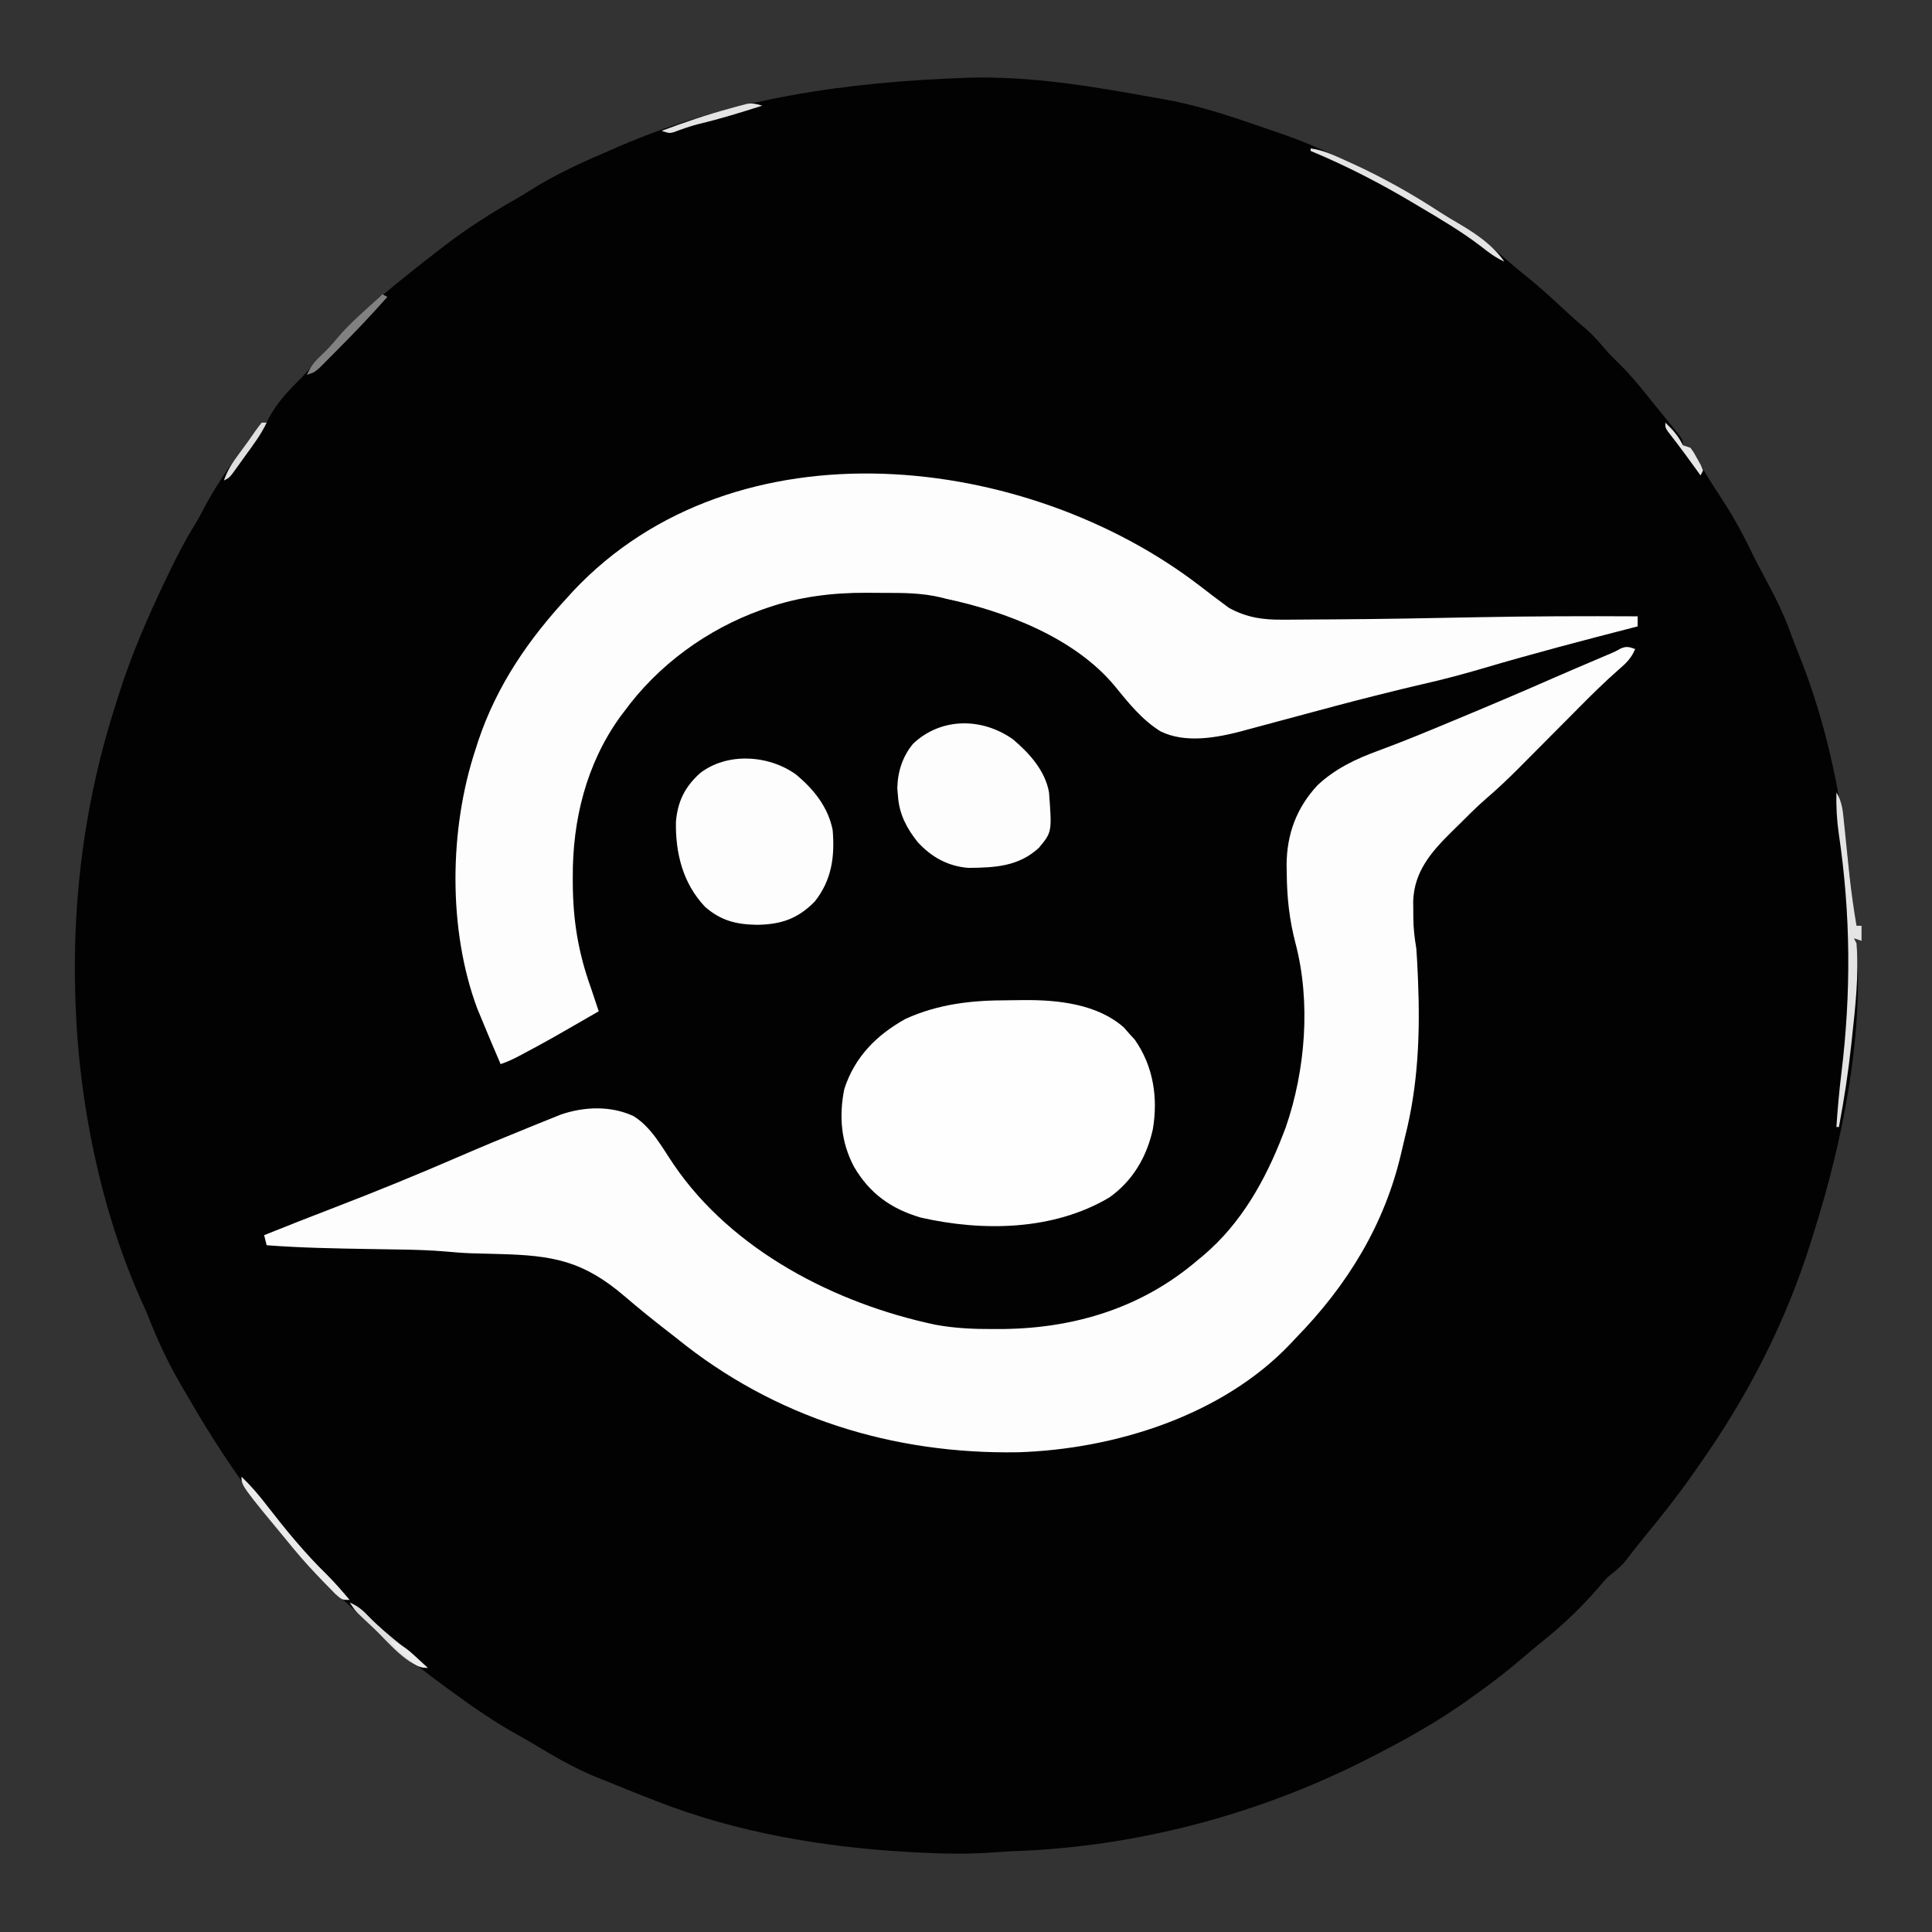
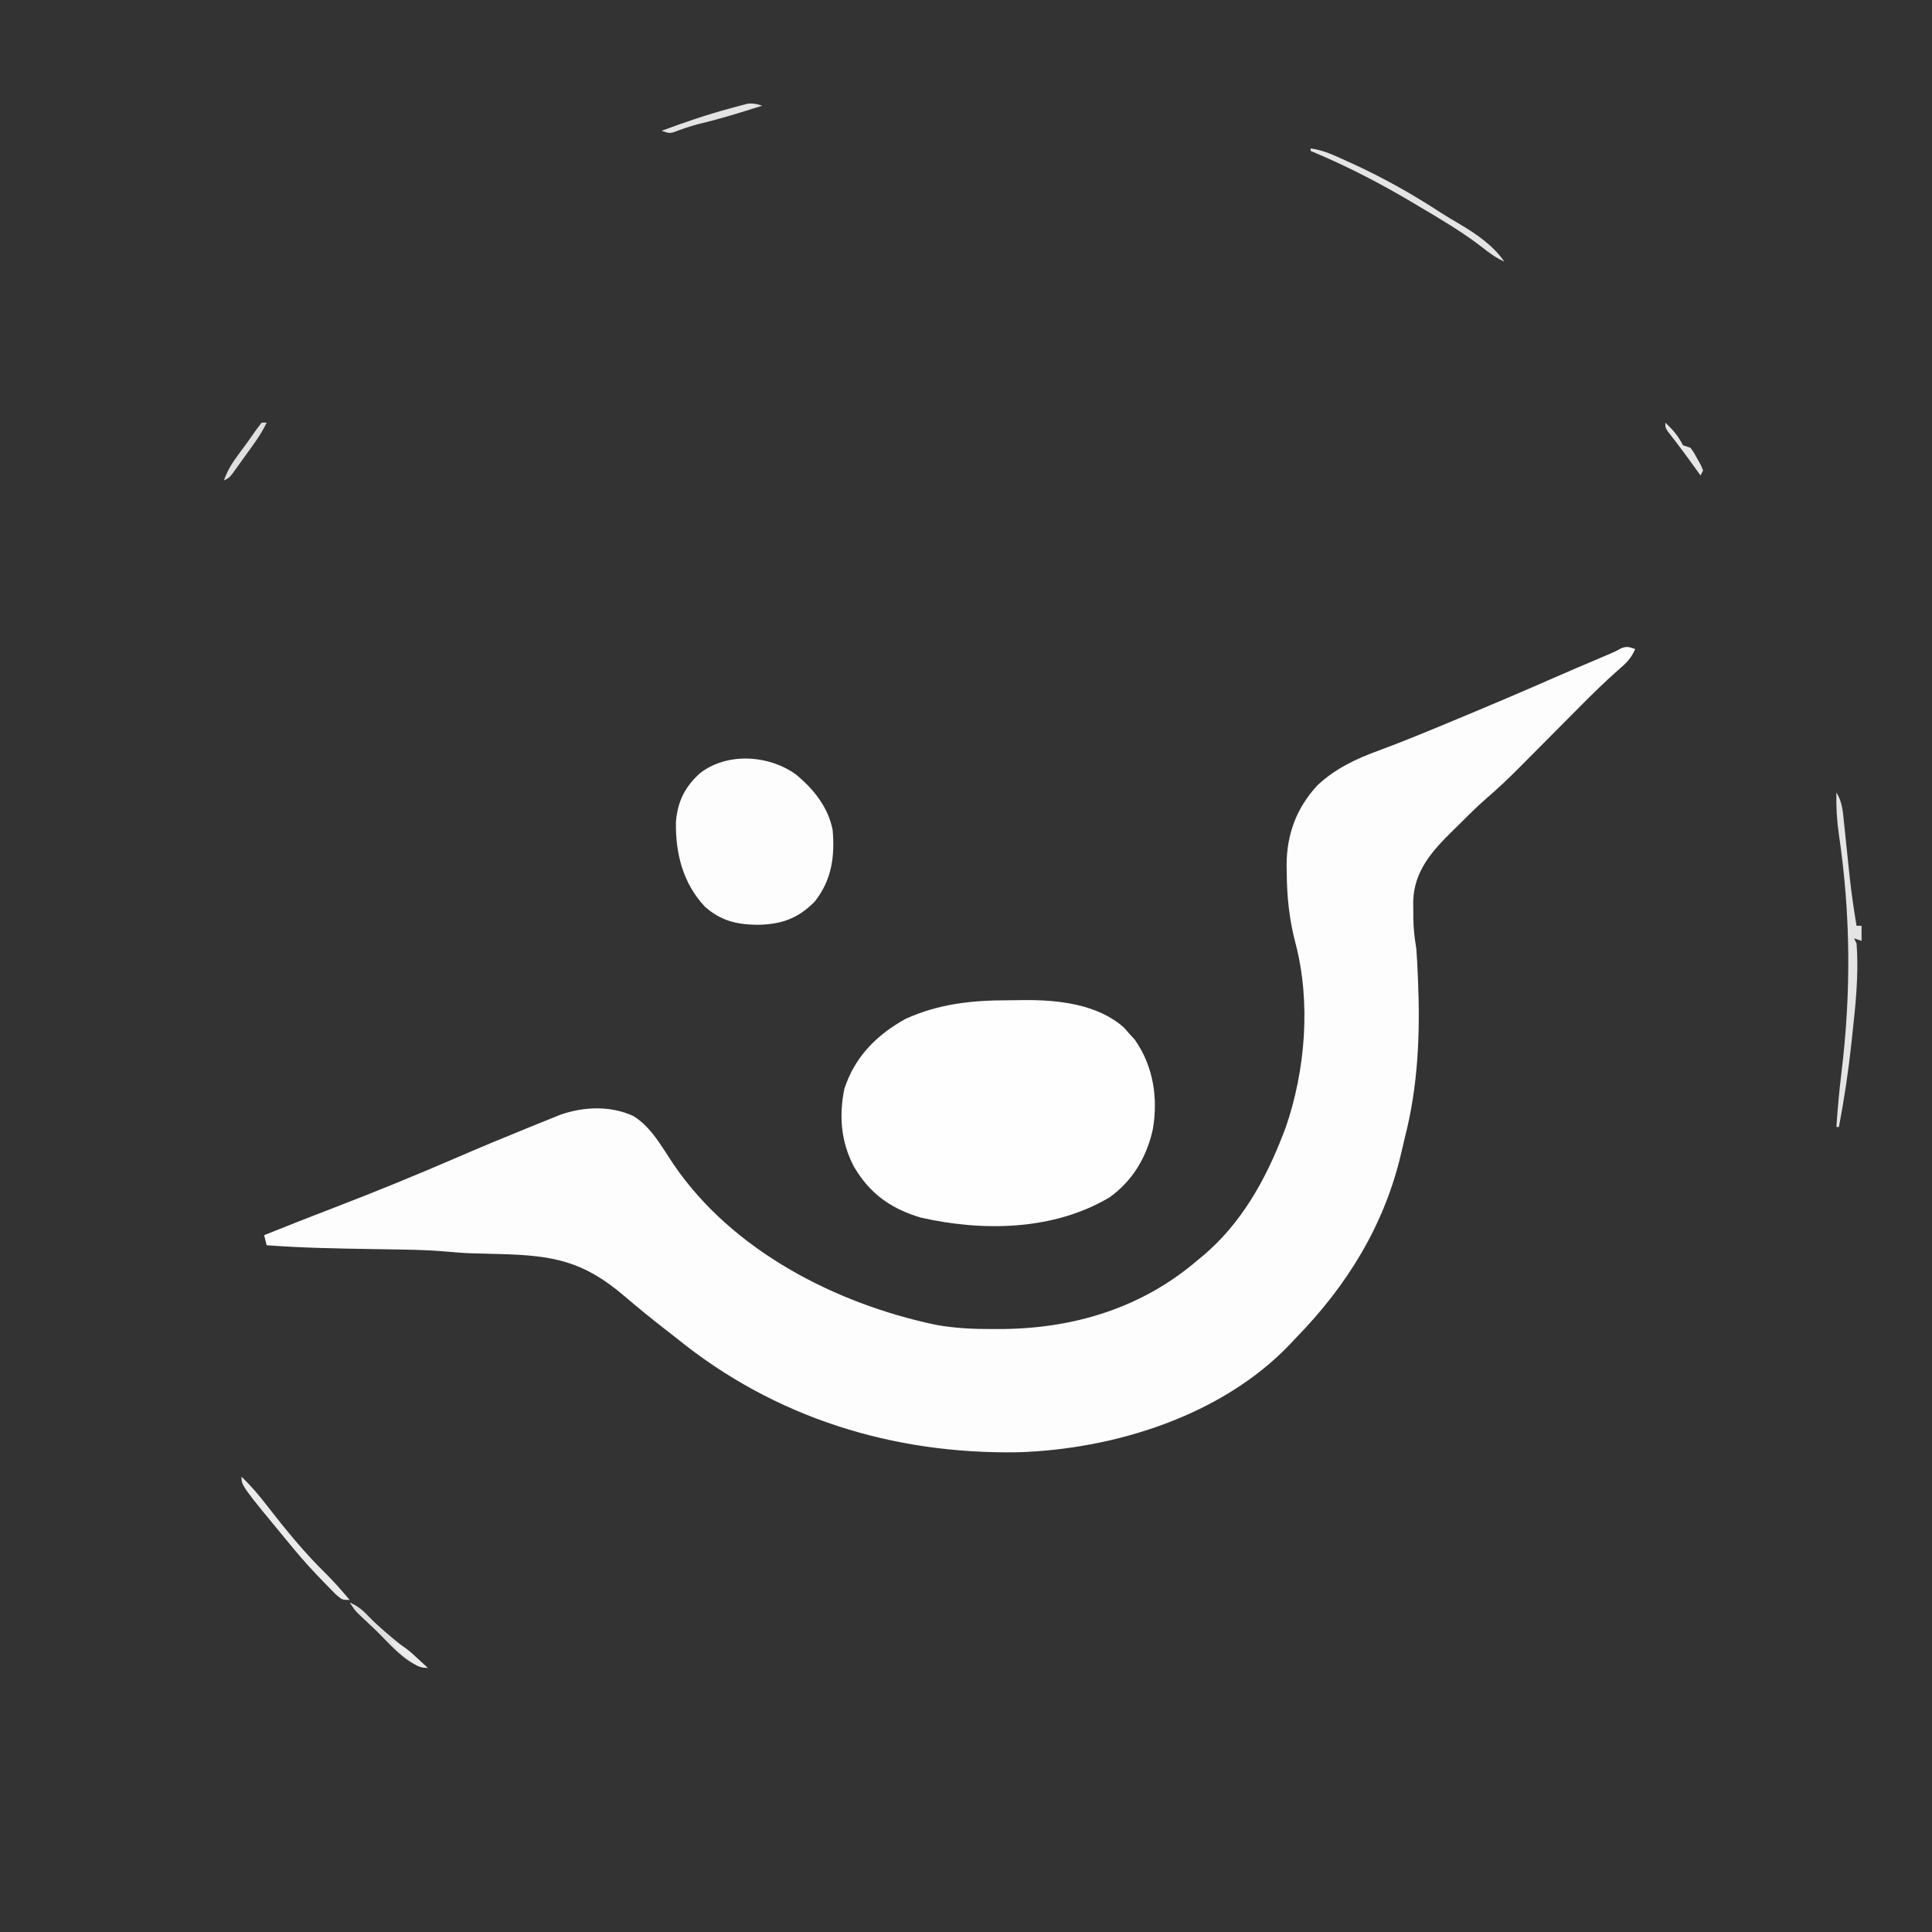
<svg xmlns="http://www.w3.org/2000/svg" version="1.1" width="768" height="768">
  <rect width="100%" height="100%" fill="#333333" stroke="none" />
-   <path d="M0 0 C25.338 -0.79 50.459 3.582 75.305 8.091 C76.221 8.252 77.137 8.413 78.081 8.579 C90.98 10.867 103.167 14.784 115.517 19.117 C118.033 19.996 120.555 20.852 123.083 21.697 C132.49 24.872 141.408 28.694 150.305 33.091 C151.293 33.575 151.293 33.575 152.302 34.069 C164.396 39.996 176.387 46.046 187.684 53.408 C190.229 55.042 192.815 56.572 195.43 58.091 C202.626 62.384 208.916 67.673 215.161 73.228 C217.556 75.309 220.019 77.292 222.493 79.279 C227.425 83.285 232.098 87.513 236.736 91.851 C239.493 94.428 242.265 96.942 245.18 99.341 C248.298 101.961 250.865 104.933 253.497 108.033 C255.308 110.095 257.209 111.995 259.18 113.904 C263.468 118.143 267.231 122.724 270.982 127.439 C272.491 129.323 274.017 131.191 275.543 133.06 C276.652 134.424 277.76 135.789 278.868 137.154 C279.674 138.137 279.674 138.137 280.496 139.14 C284.305 143.864 284.305 143.864 284.305 146.091 C285.295 146.421 286.285 146.751 287.305 147.091 C288.743 149.216 288.743 149.216 290.305 152.091 C292.824 156.585 295.466 160.912 298.319 165.2 C303.207 172.551 307.449 179.962 311.266 187.916 C313.123 191.777 315.135 195.545 317.168 199.317 C320.978 206.397 324.47 213.354 327.172 220.939 C328.112 223.554 329.117 226.113 330.165 228.685 C341.85 257.774 347.611 286.99 350.653 318.01 C351.299 324.408 352.241 330.749 353.305 337.091 C353.965 337.091 354.625 337.091 355.305 337.091 C355.305 339.071 355.305 341.051 355.305 343.091 C354.315 342.761 353.325 342.431 352.305 342.091 C352.635 342.751 352.965 343.411 353.305 344.091 C356.21 381.282 347.505 423.819 336.305 459.091 C335.96 460.207 335.616 461.323 335.26 462.473 C325.158 494.865 309.923 524.421 290.305 552.091 C289.499 553.249 288.695 554.408 287.891 555.568 C281.883 564.123 275.43 572.23 268.777 580.291 C266.151 583.503 263.616 586.787 261.086 590.076 C259.032 592.401 256.737 594.17 254.305 596.091 C253.229 597.247 252.185 598.435 251.18 599.654 C244.187 607.798 236.582 615.091 228.188 621.775 C225.568 623.88 223.012 626.038 220.464 628.229 C214.301 633.523 207.96 638.422 201.305 643.091 C200.497 643.674 199.689 644.257 198.856 644.857 C186.941 653.376 174.328 660.443 161.305 667.091 C160.258 667.628 159.21 668.165 158.131 668.718 C115.135 690.519 66.433 703.361 18.172 704.961 C15.278 705.093 12.392 705.299 9.502 705.506 C-0.448 706.189 -10.242 706.009 -20.195 705.466 C-21.451 705.4 -21.451 705.4 -22.733 705.333 C-56.963 703.468 -91.688 697.633 -123.695 685.091 C-124.537 684.765 -125.38 684.438 -126.248 684.102 C-131.342 682.121 -136.412 680.085 -141.466 678.004 C-143.459 677.188 -145.46 676.392 -147.464 675.603 C-156.396 671.979 -164.448 667.286 -172.664 662.302 C-174.521 661.195 -176.393 660.132 -178.289 659.091 C-187.946 653.775 -196.806 647.593 -205.695 641.091 C-206.405 640.575 -207.116 640.058 -207.848 639.525 C-216.198 633.435 -224.142 627.163 -231.695 620.091 C-233.255 618.693 -234.818 617.297 -236.382 615.904 C-238.156 614.303 -239.926 612.698 -241.695 611.091 C-242.259 610.579 -242.822 610.067 -243.403 609.54 C-256.793 597.341 -268.791 584.56 -279.695 570.091 C-280.152 569.485 -280.61 568.879 -281.082 568.255 C-291.462 554.446 -300.885 540.187 -309.479 525.201 C-310.664 523.144 -311.869 521.1 -313.078 519.056 C-318.168 510.354 -322.214 501.509 -325.871 492.121 C-326.728 490.009 -327.667 487.947 -328.621 485.876 C-344.747 449.902 -353.496 406.438 -354.695 367.091 C-354.732 365.971 -354.769 364.851 -354.807 363.696 C-355.896 324.88 -350.658 286.042 -338.695 249.091 C-338.269 247.724 -337.845 246.357 -337.421 244.99 C-332.358 229.12 -325.784 213.959 -318.57 198.966 C-318.274 198.349 -317.979 197.733 -317.674 197.097 C-314.41 190.305 -311.017 183.688 -307.028 177.292 C-305.579 174.899 -304.288 172.452 -303.007 169.966 C-297.607 159.95 -290.758 150.573 -283.816 141.572 C-282.717 140.121 -281.704 138.606 -280.695 137.091 C-280.035 137.091 -279.375 137.091 -278.695 137.091 C-278.433 136.523 -278.171 135.954 -277.902 135.369 C-274.617 129.171 -269.678 123.956 -264.695 119.091 C-263.311 117.578 -261.937 116.056 -260.57 114.529 C-259.793 113.663 -259.015 112.796 -258.214 111.904 C-256.932 110.473 -255.65 109.041 -254.372 107.607 C-244.962 97.066 -234.726 87.916 -223.695 79.091 C-223.164 78.666 -222.633 78.241 -222.085 77.802 C-217.985 74.526 -213.853 71.294 -209.695 68.091 C-209.097 67.629 -208.498 67.167 -207.882 66.691 C-198.894 59.796 -189.581 53.886 -179.744 48.282 C-177.8 47.152 -175.891 45.981 -173.988 44.783 C-164.738 38.975 -155.139 34.414 -145.103 30.122 C-142.925 29.19 -140.757 28.24 -138.589 27.287 C-94.315 8.113 -47.794 1.619 0 0 Z " fill="#020202" transform="translate(384.695,30.909)" />
  <path d="M0 0 C-1.498 3.633 -3.56 5.607 -6.521 8.15 C-11.783 12.771 -16.738 17.626 -21.664 22.602 C-22.541 23.482 -23.418 24.363 -24.321 25.27 C-27.092 28.053 -29.859 30.838 -32.625 33.625 C-36.281 37.308 -39.94 40.987 -43.602 44.664 C-44.426 45.497 -45.25 46.329 -46.099 47.187 C-50.353 51.458 -54.683 55.558 -59.254 59.488 C-63.224 62.926 -66.902 66.675 -70.625 70.375 C-71.445 71.174 -72.265 71.973 -73.109 72.797 C-81.105 80.741 -87.833 88.446 -88.23 100.191 C-88.227 101.649 -88.212 103.106 -88.188 104.562 C-88.187 105.291 -88.186 106.02 -88.186 106.771 C-88.152 110.967 -87.701 114.858 -87 119 C-86.735 122.309 -86.583 125.621 -86.438 128.938 C-86.376 130.343 -86.376 130.343 -86.313 131.778 C-85.443 152.814 -86.259 173.439 -91.477 193.917 C-91.993 195.974 -92.47 198.036 -92.938 200.105 C-99.535 228.817 -114.477 253.037 -135 274 C-135.696 274.746 -136.392 275.493 -137.109 276.262 C-164.21 304.763 -207 318.115 -245.363 319.297 C-295.159 320.126 -342.126 305.554 -381 274 C-382.146 273.104 -383.295 272.211 -384.445 271.32 C-390.331 266.759 -396.101 262.101 -401.75 257.25 C-418.208 243.175 -430.191 241.049 -451.438 240.5 C-454.103 240.431 -456.768 240.357 -459.434 240.281 C-460.599 240.251 -461.765 240.221 -462.967 240.189 C-466.245 240.069 -469.498 239.791 -472.765 239.5 C-478.624 238.995 -484.45 238.802 -490.328 238.719 C-491.877 238.691 -491.877 238.691 -493.457 238.663 C-496.722 238.605 -499.986 238.552 -503.25 238.5 C-516.86 238.282 -530.424 238.038 -544 237 C-544.33 235.68 -544.66 234.36 -545 233 C-535.693 229.251 -526.361 225.583 -516.992 221.991 C-500.306 215.584 -483.794 208.81 -467.389 201.712 C-458.336 197.799 -449.237 194.01 -440.091 190.32 C-438.751 189.778 -437.411 189.234 -436.072 188.689 C-434.187 187.922 -432.299 187.163 -430.41 186.406 C-429.318 185.966 -428.227 185.526 -427.102 185.072 C-417.83 181.867 -407.219 181.473 -398.227 185.641 C-391.035 190.032 -386.824 198.096 -382.192 204.925 C-358.934 239.077 -318.036 260.166 -278.206 268.591 C-270.432 270.04 -262.833 270.348 -254.938 270.312 C-253.035 270.306 -253.035 270.306 -251.094 270.3 C-222.591 269.96 -195.89 261.758 -174 243 C-173.178 242.323 -172.355 241.646 -171.508 240.949 C-156.571 228.223 -146.975 211.126 -140 193 C-139.631 192.046 -139.263 191.092 -138.883 190.109 C-131.048 167.396 -128.875 140.35 -135.023 116.949 C-137.469 107.593 -138.425 98.755 -138.5 89.062 C-138.518 87.937 -138.536 86.812 -138.555 85.653 C-138.467 73.511 -134.561 63.022 -126.223 54.098 C-119.164 47.501 -110.886 43.604 -101.879 40.332 C-92.122 36.735 -82.534 32.75 -72.938 28.75 C-72.037 28.376 -71.136 28.001 -70.208 27.615 C-57.275 22.24 -44.393 16.767 -31.574 11.125 C-25.947 8.666 -20.294 6.268 -14.644 3.865 C-13.829 3.518 -13.015 3.17 -12.176 2.812 C-11.463 2.51 -10.751 2.207 -10.017 1.895 C-7.958 1.011 -7.958 1.011 -5.88 -0.137 C-3.519 -1.221 -2.396 -0.856 0 0 Z " fill="#FDFDFD" transform="translate(650,258)" />
-   <path d="M0 0 C4.719 3.631 4.719 3.631 9.492 7.191 C10.162 7.689 10.833 8.187 11.523 8.699 C18.485 12.554 25.167 13.503 33.023 13.395 C33.987 13.393 34.951 13.392 35.944 13.39 C39.127 13.381 42.309 13.349 45.492 13.316 C47.754 13.304 50.016 13.293 52.277 13.283 C71.574 13.174 90.867 12.807 110.16 12.425 C131.439 12.012 152.71 11.955 173.992 12.066 C173.992 13.386 173.992 14.706 173.992 16.066 C173.289 16.247 172.587 16.428 171.863 16.614 C152.056 21.711 132.294 26.893 112.68 32.691 C104.653 35.058 96.63 37.196 88.469 39.039 C82.914 40.297 77.392 41.684 71.867 43.066 C70.914 43.304 69.961 43.541 68.979 43.785 C58.808 46.332 48.688 49.069 38.566 51.8 C35.636 52.589 32.705 53.374 29.774 54.158 C28.281 54.559 26.789 54.961 25.298 55.365 C23.095 55.962 20.889 56.552 18.684 57.141 C18.028 57.32 17.373 57.499 16.698 57.684 C6.496 60.384 -5.839 62.594 -15.633 57.816 C-23.032 53.265 -28.4 46.493 -33.832 39.828 C-49.729 20.62 -77.227 10.119 -101.008 5.066 C-101.699 4.889 -102.391 4.712 -103.104 4.529 C-110.613 2.746 -118.11 2.729 -125.782 2.751 C-128.042 2.754 -130.301 2.73 -132.561 2.705 C-145.981 2.646 -159.271 4.254 -172.008 8.691 C-173.107 9.068 -173.107 9.068 -174.229 9.452 C-195.978 17.243 -215.398 31.376 -229.008 50.066 C-229.77 51.07 -229.77 51.07 -230.547 52.094 C-243.97 70.793 -249.438 93.06 -249.32 115.754 C-249.319 116.462 -249.317 117.171 -249.316 117.901 C-249.259 132.929 -247.138 145.863 -242.008 160.066 C-240.996 163.063 -240 166.064 -239.008 169.066 C-259.209 180.718 -259.209 180.718 -268.633 185.754 C-269.241 186.08 -269.849 186.406 -270.475 186.742 C-272.969 188.062 -275.324 189.172 -278.008 190.066 C-280.732 183.757 -283.394 177.423 -286.008 171.066 C-286.642 169.537 -286.642 169.537 -287.289 167.977 C-299.001 136.572 -298.437 96.578 -288.008 65.066 C-287.649 63.942 -287.291 62.818 -286.922 61.66 C-279.464 39.437 -266.876 21.151 -251.008 4.066 C-250.419 3.412 -249.83 2.757 -249.223 2.082 C-184.419 -66.852 -68.592 -52.786 0 0 Z " fill="#FDFDFD" transform="translate(477.008,232.934)" />
  <path d="M0 0 C2.181 -0.004 4.36 -0.041 6.541 -0.079 C20.053 -0.185 35.7 1.503 46.197 10.808 C46.94 11.654 47.682 12.499 48.447 13.371 C49.128 14.113 49.809 14.856 50.51 15.621 C57.936 26.161 59.865 38.83 57.697 51.371 C55.25 62.348 49.694 71.791 40.447 78.371 C18.2 91.581 -9.885 91.978 -34.553 86.371 C-46.386 82.878 -54.878 76.797 -61.111 66.109 C-66.237 56.372 -67.102 46.077 -64.932 35.281 C-60.802 22.489 -52.092 13.778 -40.553 7.371 C-27.443 1.433 -14.227 -0.003 0 0 Z " fill="#FEFEFE" transform="translate(400.553,397.629)" />
  <path d="M0 0 C7.092 5.805 12.971 13.052 14.75 22.25 C15.638 32.863 14.363 42.103 7.625 50.625 C0.88 57.497 -5.776 59.734 -15.25 59.875 C-23.487 59.761 -29.685 58.256 -36.004 52.711 C-44.788 43.421 -47.767 31.427 -47.559 18.98 C-46.89 10.902 -44.04 5.094 -38.047 -0.348 C-27.3 -8.735 -10.841 -7.694 0 0 Z " fill="#FDFDFD" transform="translate(316.25,307.75)" />
-   <path d="M0 0 C6.455 5.452 12.815 12.465 14.301 21.082 C15.483 36.824 15.483 36.824 10.301 43.082 C2.194 50.555 -7.179 50.978 -17.699 51.082 C-25.869 50.459 -32.459 46.796 -37.949 40.77 C-42.17 35.48 -45.131 29.898 -45.699 23.082 C-45.802 21.865 -45.905 20.648 -46.012 19.395 C-45.861 12.84 -43.909 6.714 -39.676 1.672 C-28.569 -8.772 -12.319 -8.753 0 0 Z " fill="#FDFDFD" transform="translate(402.699,293.918)" />
  <path d="M0 0 C2.3 3.71 2.585 7.562 3 11.809 C3.081 12.571 3.162 13.334 3.246 14.119 C3.505 16.558 3.753 18.998 4 21.438 C4.329 24.624 4.663 27.81 5 30.996 C5.122 32.151 5.122 32.151 5.246 33.329 C5.956 39.922 6.904 46.459 8 53 C8.66 53 9.32 53 10 53 C10 54.98 10 56.96 10 59 C9.01 58.67 8.02 58.34 7 58 C7.33 58.66 7.66 59.32 8 60 C8.983 72.58 7.539 85.128 6.188 97.625 C6.105 98.404 6.022 99.183 5.937 99.985 C4.744 111.083 3.068 122.032 1 133 C0.67 133 0.34 133 0 133 C0.466 125.874 1.104 118.787 1.973 111.699 C5.884 79.636 5.707 48.601 0.966 16.545 C0.156 10.963 -0.126 5.643 0 0 Z " fill="#E4E4E4" transform="translate(730,315)" />
  <path d="M0 0 C5.115 0.674 9.535 2.826 14.188 4.938 C15.066 5.335 15.944 5.733 16.849 6.142 C28.902 11.69 40.453 18.157 51.555 25.422 C54.039 27.025 56.569 28.515 59.125 30 C65.9 34.046 72.434 38.449 77 45 C73.554 43.453 70.836 41.395 67.875 39.062 C60.013 33.025 51.521 28.038 43 23 C42.4 22.641 41.799 22.281 41.181 21.911 C28.018 14.039 14.175 6.869 0 1 C0 0.67 0 0.34 0 0 Z " fill="#E4E4E4" transform="translate(521,59)" />
  <path d="M0 0 C3.736 3.588 6.976 7.385 10.125 11.5 C17.582 21.1 25.192 30.432 33.918 38.922 C37.126 42.124 40.071 45.543 43 49 C40 49 40 49 37.328 46.656 C36.293 45.613 35.268 44.56 34.25 43.5 C33.438 42.668 33.438 42.668 32.609 41.819 C28.584 37.671 24.686 33.454 21 29 C20.294 28.149 20.294 28.149 19.574 27.281 C0 3.617 0 3.617 0 0 Z " fill="#EAEAEA" transform="translate(96,587)" />
-   <path d="M0 0 C0.66 0.33 1.32 0.66 2 1 C-4.247 8.074 -10.705 14.887 -17.375 21.562 C-18.263 22.463 -19.151 23.363 -20.066 24.291 C-21.345 25.572 -21.345 25.572 -22.648 26.879 C-23.413 27.648 -24.178 28.417 -24.966 29.209 C-27 31 -27 31 -30 32 C-28.66 28.993 -27.202 27.002 -24.812 24.75 C-22.348 22.367 -20.07 19.945 -17.875 17.312 C-12.769 11.364 -6.8 6.254 -1 1 C-0.67 0.67 -0.34 0.34 0 0 Z " fill="#818181" transform="translate(152,117)" />
  <path d="M0 0 C3.194 1.397 5.189 3.025 7.562 5.562 C11.553 9.664 15.843 13.232 20.301 16.812 C23.957 19.775 27.487 22.87 31 26 C23.323 26 14.895 15.219 9.5 10.188 C8.793 9.529 8.087 8.871 7.359 8.193 C6.694 7.566 6.029 6.939 5.344 6.293 C4.748 5.731 4.151 5.169 3.537 4.591 C2 3 2 3 0 0 Z " fill="#DFDFDF" transform="translate(139,637)" />
  <path d="M0 0 C-8.385 2.692 -16.73 5.272 -25.305 7.305 C-28.674 8.174 -31.909 9.312 -35.16 10.547 C-37 11 -37 11 -40 10 C-30.996 6.645 -21.969 3.565 -12.688 1.062 C-11.882 0.839 -11.077 0.616 -10.247 0.386 C-9.11 0.089 -9.11 0.089 -7.949 -0.215 C-7.282 -0.391 -6.616 -0.568 -5.928 -0.75 C-3.705 -1.038 -2.125 -0.666 0 0 Z " fill="#E3E3E3" transform="translate(303,42)" />
  <path d="M0 0 C0.66 0 1.32 0 2 0 C-0.258 4.801 -3.398 8.905 -6.5 13.188 C-7.094 14.02 -7.689 14.852 -8.301 15.709 C-9.157 16.895 -9.157 16.895 -10.031 18.105 C-10.553 18.829 -11.074 19.552 -11.611 20.298 C-13 22 -13 22 -15 23 C-13.6 19.021 -11.712 15.994 -9.188 12.625 C-6.774 9.388 -4.4 6.147 -2.125 2.812 C-1.424 1.884 -0.723 0.956 0 0 Z " fill="#DFDFDF" transform="translate(104,168)" />
  <path d="M0 0 C3.034 2.874 5.146 5.291 7 9 C7.99 9.33 8.98 9.66 10 10 C11.422 11.996 11.422 11.996 12.75 14.438 C13.199 15.241 13.647 16.044 14.109 16.871 C14.403 17.574 14.697 18.276 15 19 C14.67 19.66 14.34 20.32 14 21 C13.492 20.299 12.984 19.598 12.461 18.875 C11.773 17.926 11.084 16.977 10.375 16 C9.651 15.001 8.926 14.002 8.18 12.973 C5.848 9.793 3.459 6.665 1.031 3.559 C0 2 0 2 0 0 Z " fill="#E6E6E6" transform="translate(662,168)" />
  <path d="M0 0 C4.32 1.417 7.005 3.538 10.312 6.625 C11.196 7.442 12.079 8.26 12.988 9.102 C13.652 9.728 14.316 10.355 15 11 C11.065 11 9.951 9.65 6.938 7.188 C6.06 6.48 5.182 5.772 4.277 5.043 C2 3 2 3 0 0 Z " fill="#ECECEC" transform="translate(155,652)" />
  <path d="" fill="#FFFFFF" transform="translate(0,0)" />
</svg>